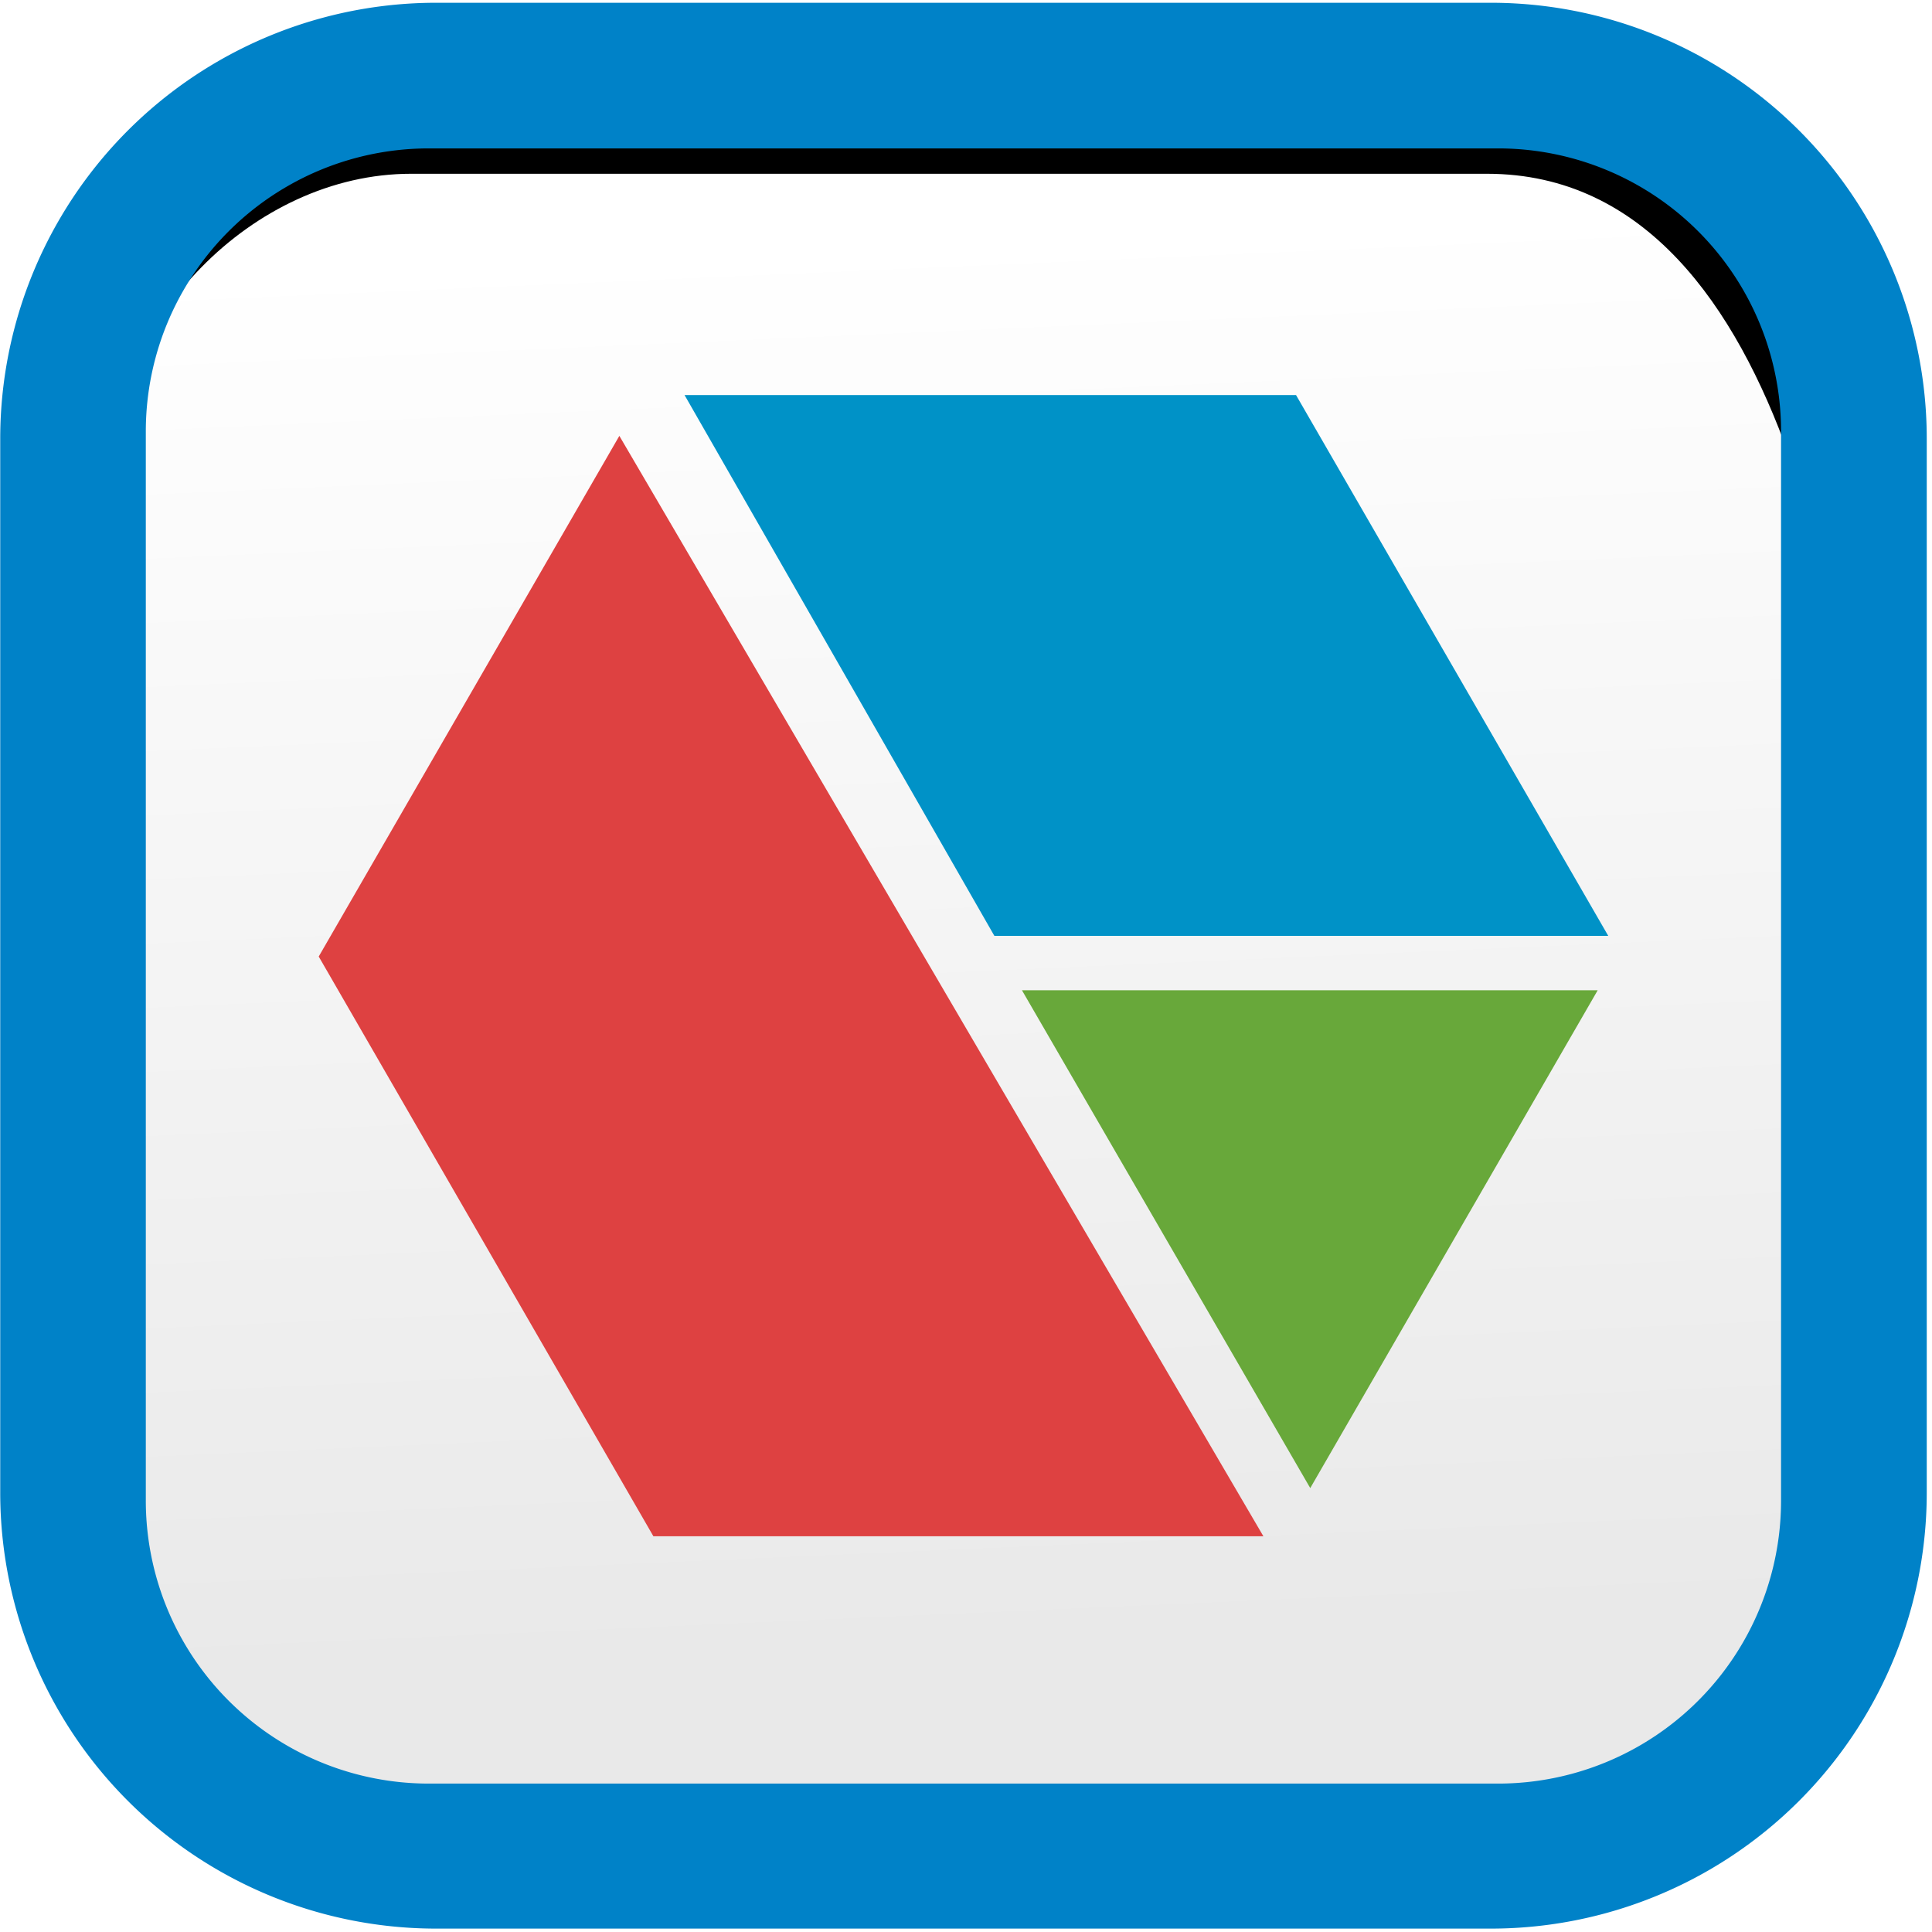
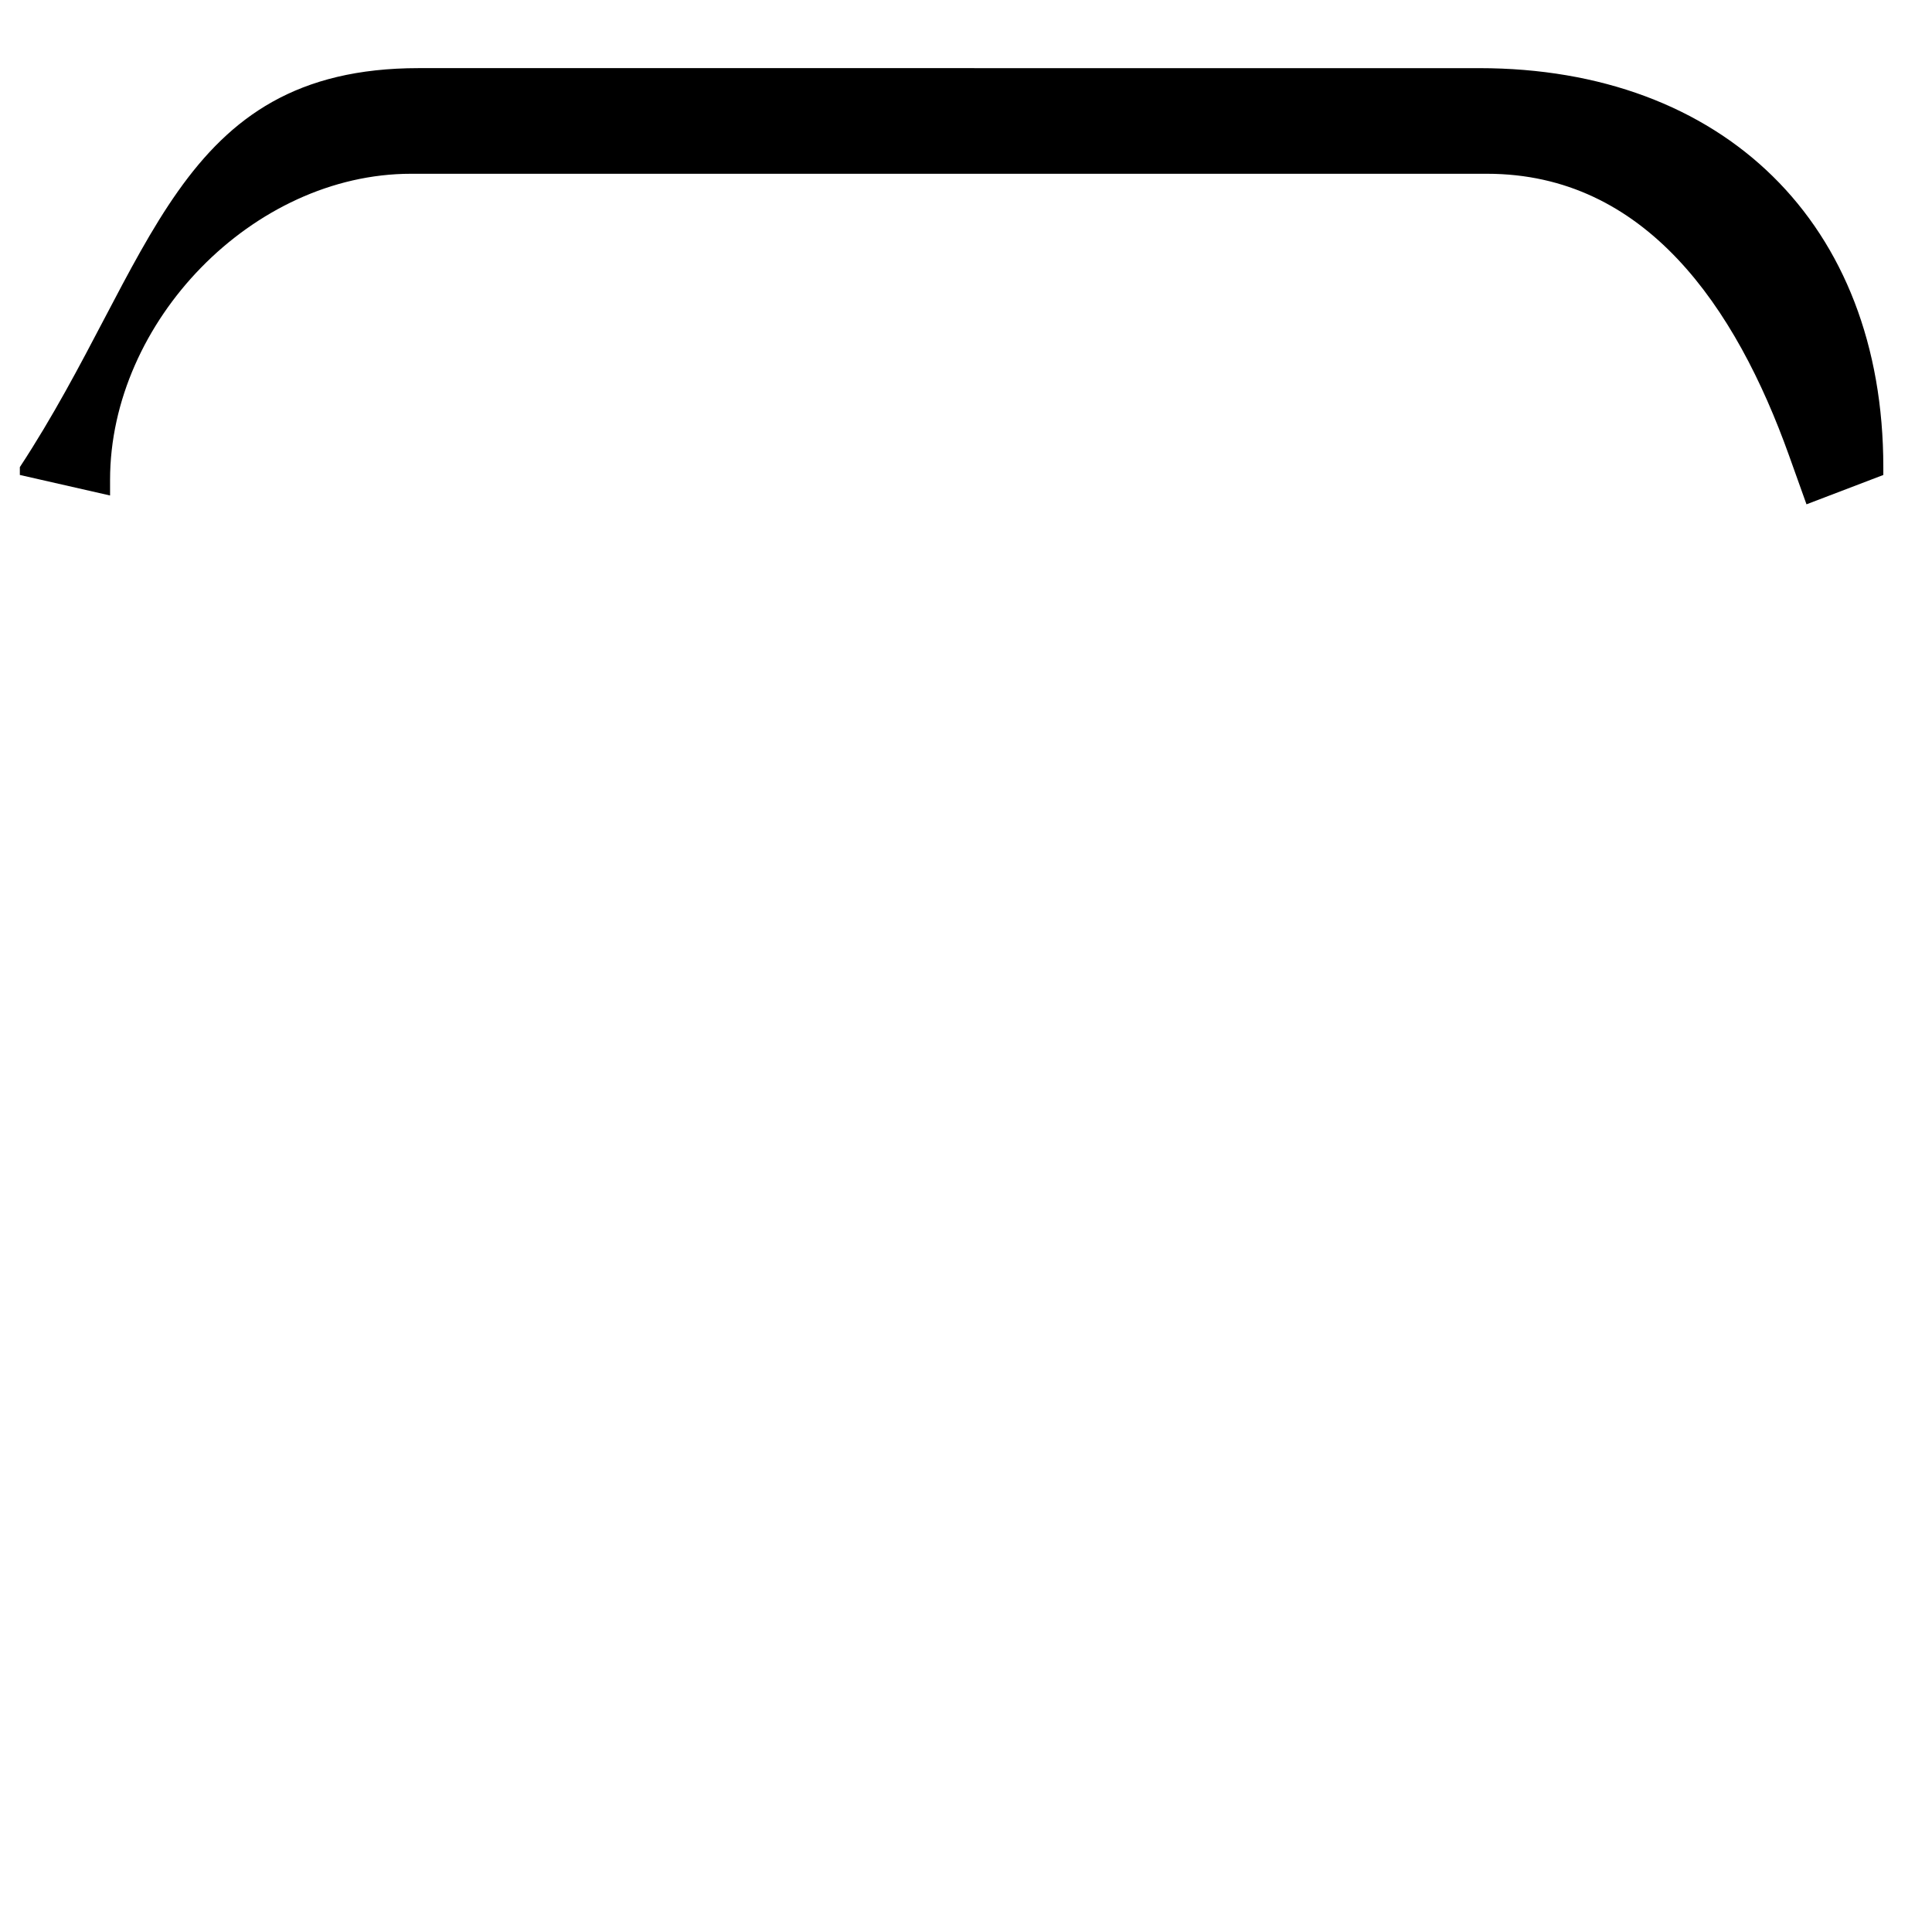
<svg xmlns="http://www.w3.org/2000/svg" width="64" height="64" viewBox="0 0 33.867 33.77">
  <defs>
    <filter id="A" x="-.022" width="1.044" y="-.096" height="1.192" color-interpolation-filters="sRGB">
      <feGaussianBlur stdDeviation="6.978" />
    </filter>
    <linearGradient id="B" x1="15.592" y1="4.11" x2="16.68" y2="28.806" gradientUnits="userSpaceOnUse">
      <stop offset="0" stop-color="#fff" />
      <stop offset="1" stop-color="#e9e9e9" />
    </linearGradient>
  </defs>
-   <rect width="30.324" height="30.324" x="1.791" y="1.659" ry="5.257" fill="url(#B)" paint-order="normal" />
  <path d="M-984.285-47.385c-94.97 0-103.337 76.018-155.43 155.428v3.05l35.145 8v-6.1c0-61.618 55.604-119.225 117.223-119.225h419.172c61.618 0 96.896 51.78 117.653 109.796l6.786 18.967 29.928-11.43v-3.05c0-94.97-62.456-155.428-157.428-155.428z" transform="matrix(.045 0 0 .045 51.635 3.278)" paint-order="normal" filter="url(#A)" />
-   <path d="M7.662 0A7.642 7.642 0 0 0 .004 7.658V26.1a7.642 7.642 0 0 0 7.659 7.659h18.453a7.642 7.642 0 0 0 7.659-7.659V7.658A7.642 7.642 0 0 0 26.115 0zm-.135 2.553h18.725a4.96 4.96 0 0 1 4.969 4.969v18.726a4.96 4.96 0 0 1-4.969 4.969H7.525a4.96 4.96 0 0 1-4.969-4.969V7.522a4.96 4.96 0 0 1 4.969-4.969z" paint-order="normal" fill="#0082c8" />
-   <path d="M12 6.877h10.719l5.473 9.48H17.431z" fill="#0092c7" />
-   <path d="M10.857 7.592l-5.27 9.127 5.867 10.163h10.693z" fill="#de4141" />
-   <path d="M17.914 17.31h10.093l-5.039 8.727z" fill="#68a83a" />
</svg>